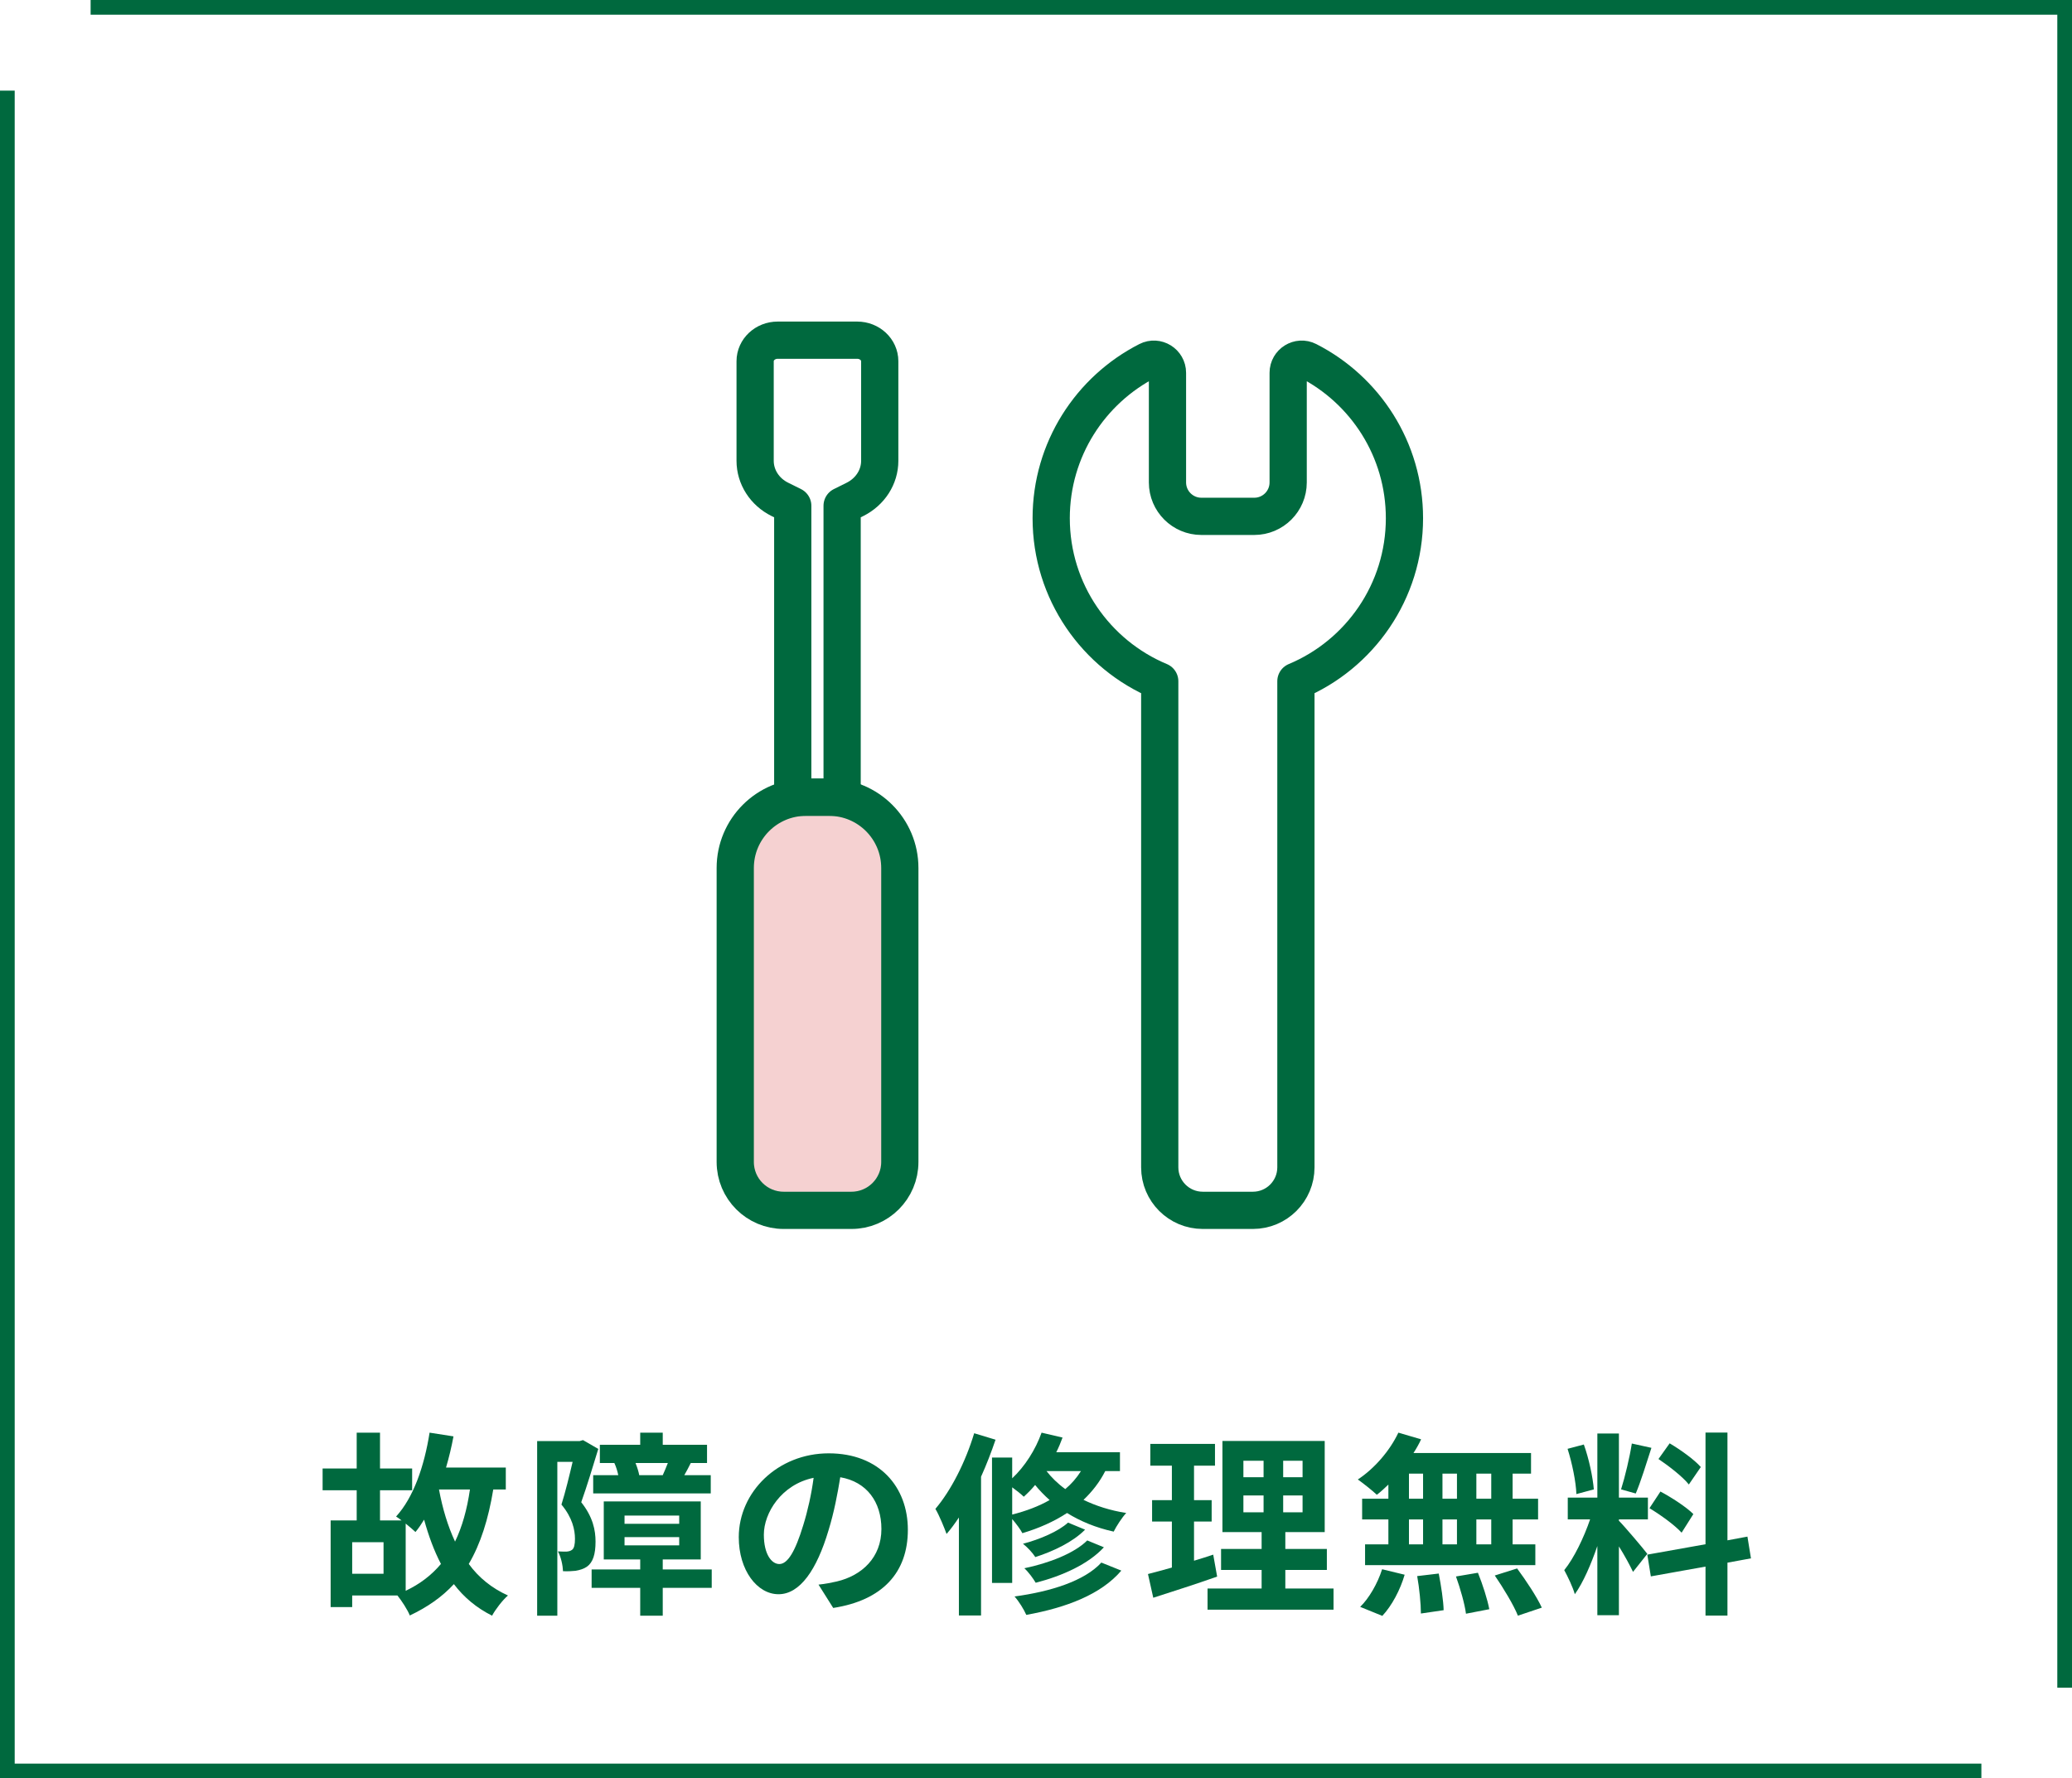
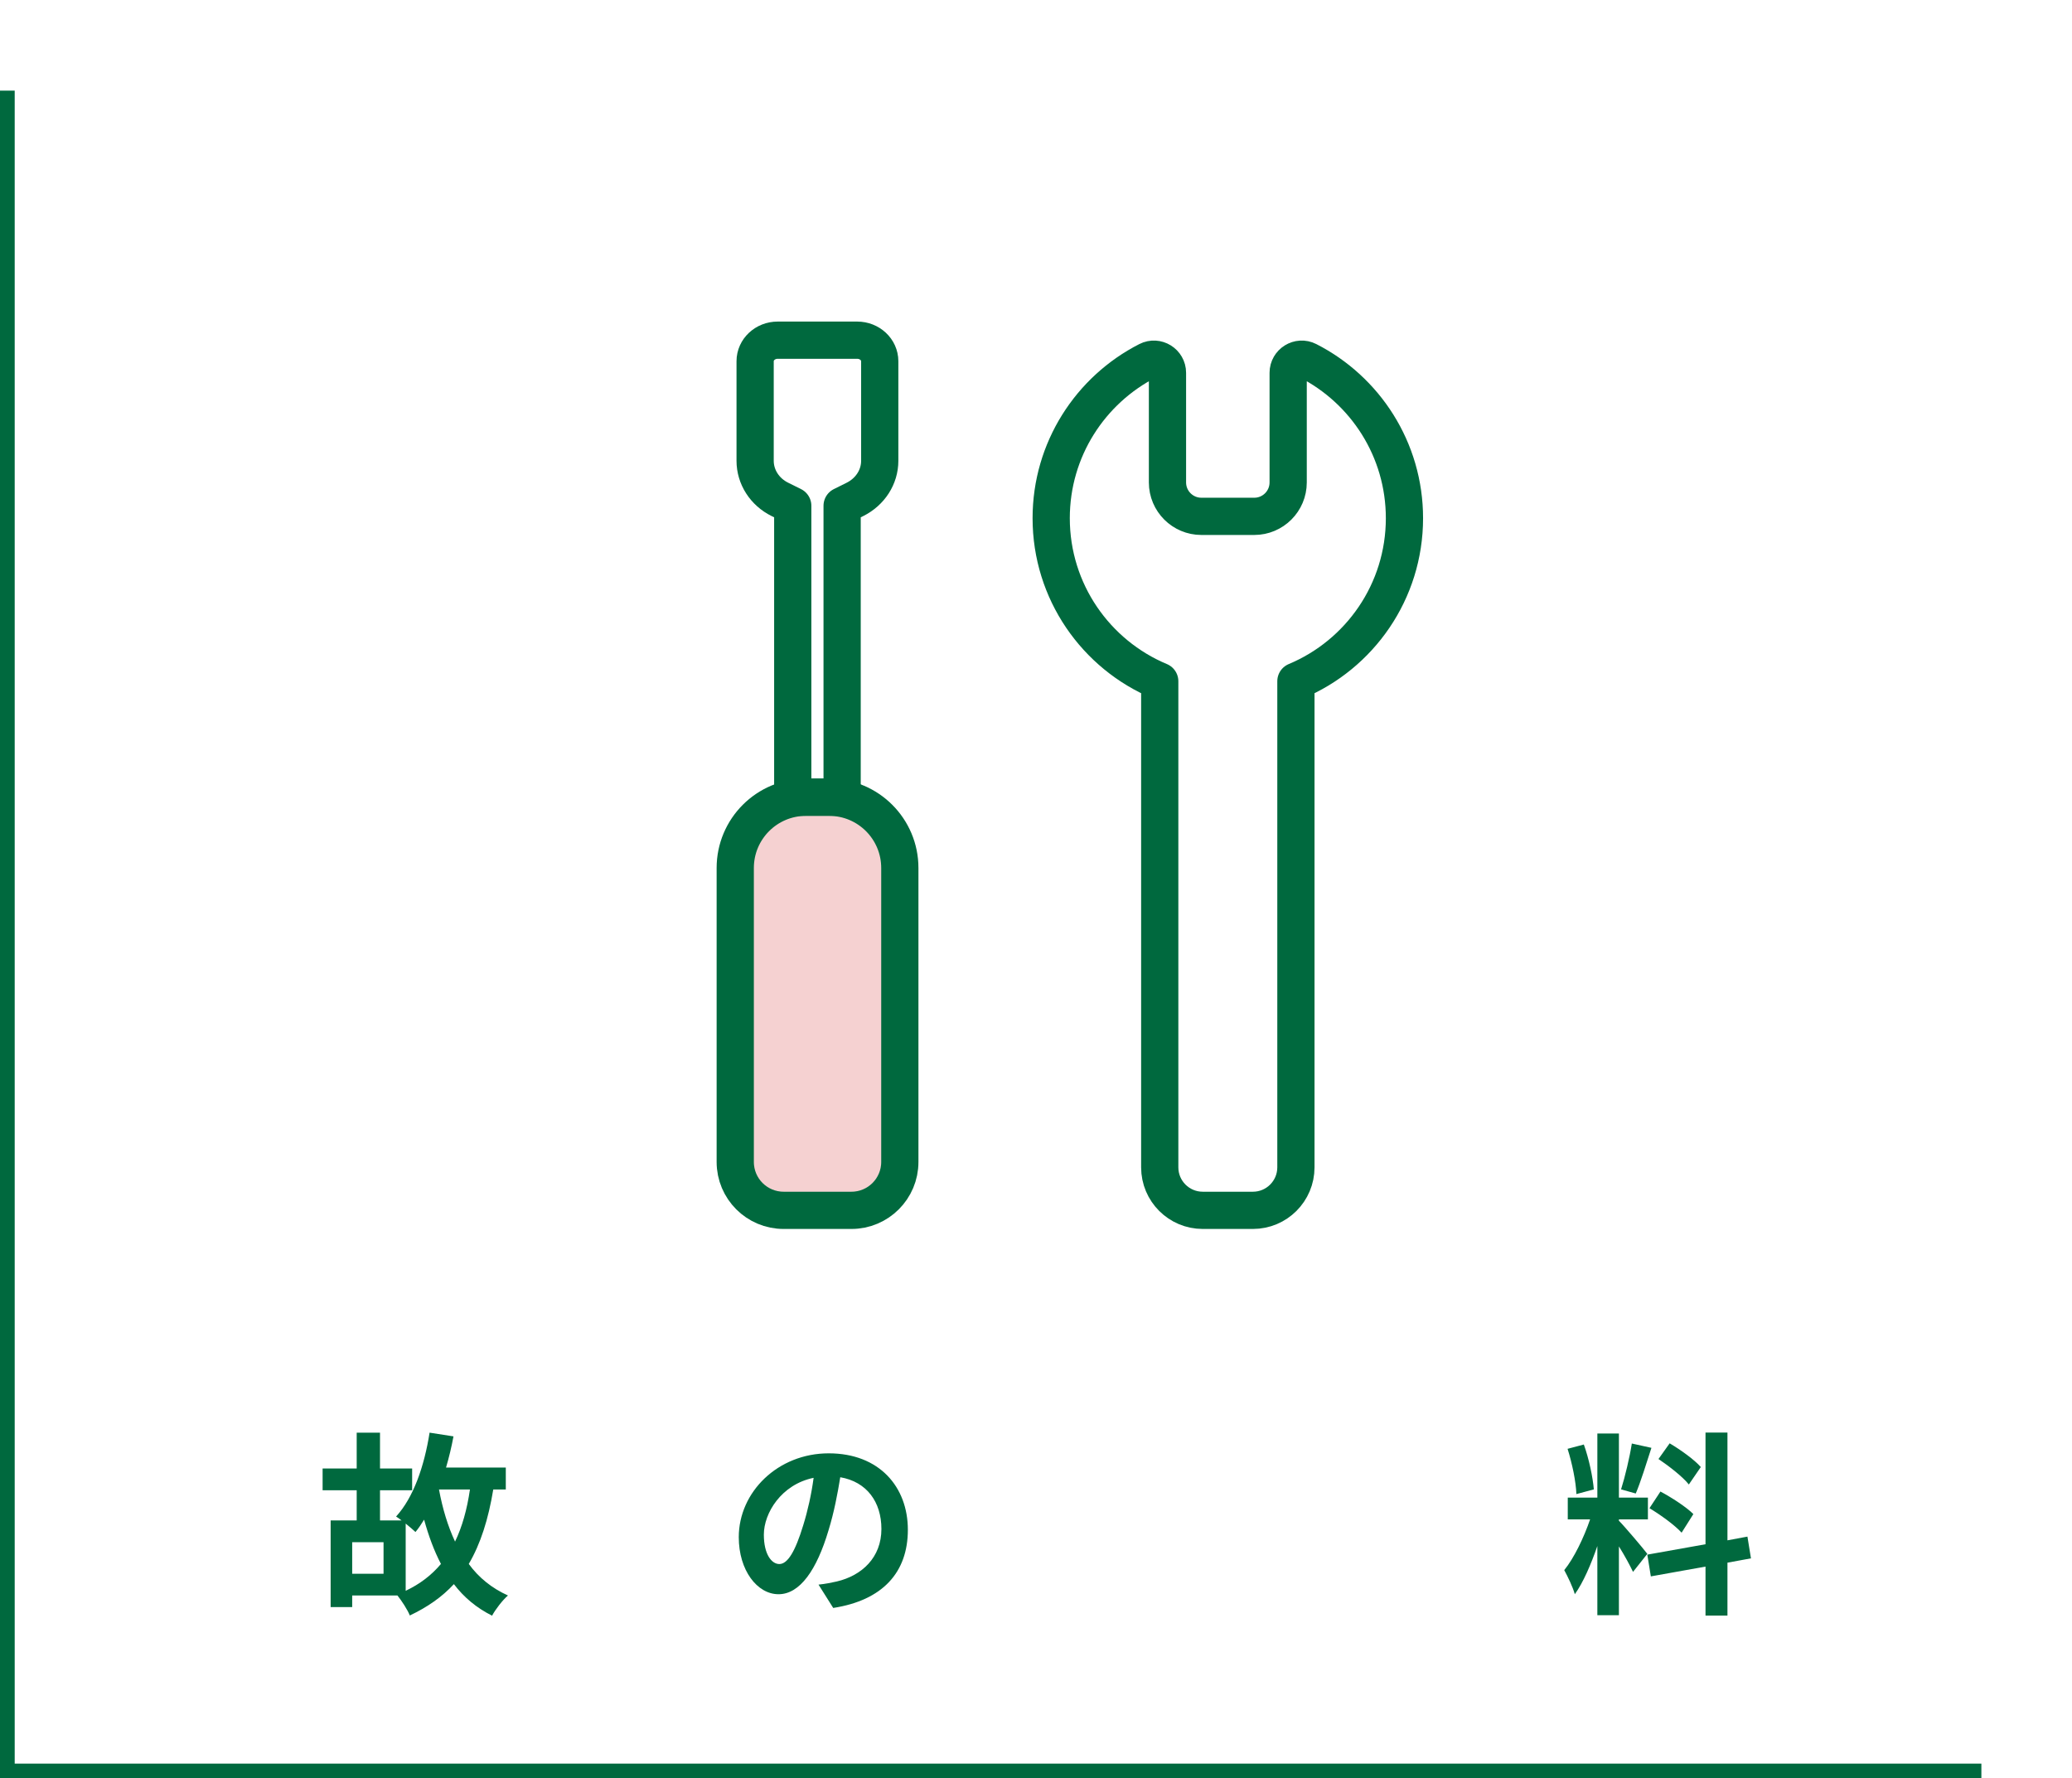
<svg xmlns="http://www.w3.org/2000/svg" id="_レイヤー_1" data-name="レイヤー 1" viewBox="0 0 211.5 181.5">
  <defs>
    <style>
      .cls-1 {
        stroke-miterlimit: 10;
        stroke-width: 1.5px;
      }

      .cls-1, .cls-2 {
        fill: none;
      }

      .cls-1, .cls-2, .cls-3 {
        stroke: #00693e;
      }

      .cls-2, .cls-3 {
        stroke-linecap: round;
        stroke-linejoin: round;
        stroke-width: 3.8px;
      }

      .cls-4 {
        fill: #00693e;
      }

      .cls-3 {
        fill: #f5d1d1;
      }
    </style>
  </defs>
  <g>
    <path class="cls-4" d="m50.35,152.02c-.5,3.04-1.3,5.56-2.5,7.6,1.02,1.4,2.36,2.48,4,3.22-.54.46-1.28,1.42-1.62,2.06-1.6-.8-2.88-1.88-3.9-3.22-1.2,1.3-2.68,2.34-4.5,3.2-.2-.54-.84-1.52-1.26-2.04h-4.62v1.18h-2.2v-8.84h2.66v-3.08h-3.48v-2.22h3.48v-3.66h2.38v3.66h3.28v2.22h-3.28v3.08h2.2c-.2-.16-.4-.3-.56-.4,1.78-1.94,2.88-5.14,3.42-8.56l2.44.38c-.2,1.08-.46,2.16-.76,3.18h6.1v2.24h-1.28Zm-11.2,5.38h-3.2v3.22h3.2v-3.22Zm2.26,4.96c1.48-.7,2.66-1.62,3.6-2.74-.7-1.34-1.26-2.86-1.72-4.52-.28.46-.58.9-.88,1.26-.22-.2-.6-.54-1-.86v6.86Zm3.4-10.34c.36,1.94.9,3.74,1.64,5.32.72-1.5,1.22-3.26,1.52-5.32h-3.16Z" />
-     <path class="cls-4" d="m61.07,147.88c-.52,1.7-1.18,3.88-1.74,5.44,1.2,1.52,1.46,2.86,1.46,4.02,0,1.28-.26,2.12-.88,2.56-.32.22-.7.34-1.16.42-.34.04-.82.06-1.28.04-.02-.56-.2-1.46-.52-2.02.36.02.62.02.88.02.22-.02.4-.06.56-.18.22-.16.3-.56.3-1.12,0-.92-.26-2.16-1.38-3.5.4-1.26.82-3,1.14-4.36h-1.56v15.7h-2.06v-17.82h4.34l.34-.1,1.56.9Zm11.58,14.18h-5v2.84h-2.3v-2.84h-4.96v-1.88h4.96v-1.02h-3.72v-5.92h9.9v5.92h-3.88v1.02h5v1.88Zm-9.54-11.5c-.08-.4-.22-.86-.4-1.24h-1.48v-1.86h4.12v-1.24h2.3v1.24h4.52v1.86h-1.66c-.24.48-.46.9-.66,1.24h2.7v1.86h-12v-1.86h2.56Zm.64,4.96h5.58v-.84h-5.58v.84Zm0,2.2h5.58v-.84h-5.58v.84Zm3.9-7.16c.16-.36.36-.82.52-1.24h-3.3c.18.44.32.9.38,1.24h2.4Z" />
    <path class="cls-4" d="m85.05,164.11l-1.5-2.38c.76-.08,1.32-.2,1.86-.32,2.56-.6,4.56-2.44,4.56-5.36,0-2.76-1.5-4.82-4.2-5.28-.28,1.7-.62,3.54-1.2,5.42-1.2,4.04-2.92,6.52-5.1,6.52s-4.06-2.44-4.06-5.82c0-4.62,4-8.56,9.18-8.56s8.08,3.44,8.08,7.8-2.58,7.2-7.62,7.98Zm-5.5-4.48c.84,0,1.62-1.26,2.44-3.96.46-1.48.84-3.18,1.06-4.84-3.3.68-5.08,3.6-5.08,5.8,0,2.02.8,3,1.58,3Z" />
-     <path class="cls-4" d="m101.62,146.94c-.42,1.24-.92,2.54-1.48,3.78v14.16h-2.26v-10c-.4.6-.82,1.18-1.26,1.68-.2-.56-.76-1.94-1.14-2.56,1.6-1.88,3.08-4.8,3.96-7.72l2.18.66Zm11.2,3.2c-.58,1.14-1.34,2.1-2.22,2.94,1.24.6,2.7,1.08,4.36,1.34-.42.44-1,1.34-1.28,1.9-1.84-.4-3.44-1.08-4.76-1.9-1.34.88-2.88,1.56-4.56,2.06-.18-.36-.64-.98-1.04-1.44v6.52h-2.06v-12.8h2.06v2.12c1.3-1.22,2.38-2.92,3-4.66l2.14.5c-.18.5-.4,1.02-.64,1.5h6.5v1.92h-1.5Zm-9.5,4.44c1.42-.36,2.7-.84,3.82-1.48-.56-.5-1.06-1.02-1.48-1.54-.36.44-.76.84-1.16,1.2-.26-.26-.74-.64-1.18-.96v2.78Zm11.14,5.72c-2.08,2.44-5.62,3.78-9.7,4.52-.26-.58-.74-1.36-1.2-1.88,3.68-.5,7.14-1.58,8.86-3.46l2.04.82Zm-3.7-4.18c-1.24,1.26-3.22,2.2-5.08,2.8-.28-.44-.8-1-1.26-1.36,1.7-.44,3.62-1.26,4.6-2.16l1.74.72Zm1.92,1.8c-1.58,1.72-4.24,2.92-6.96,3.62-.26-.44-.74-1.1-1.16-1.48,2.5-.52,5.1-1.52,6.42-2.84l1.7.7Zm-5.86-7.78c.5.64,1.14,1.28,1.92,1.84.64-.54,1.16-1.14,1.6-1.84h-3.52Z" />
-     <path class="cls-4" d="m124.24,160.91c-2.2.78-4.6,1.54-6.52,2.16l-.54-2.42c.7-.18,1.52-.4,2.44-.66v-4.7h-2.02v-2.18h2.02v-3.52h-2.2v-2.22h6.6v2.22h-2.14v3.52h1.8v2.18h-1.8v4c.66-.2,1.32-.4,1.96-.62l.4,2.24Zm11.88,1.22v2.16h-12.86v-2.16h5.52v-1.9h-4.14v-2.14h4.14v-1.72h-4v-9.3h10.44v9.3h-4.02v1.72h4.24v2.14h-4.24v1.9h4.92Zm-9.2-11.36h2.06v-1.68h-2.06v1.68Zm0,3.58h2.06v-1.72h-2.06v1.72Zm6.04-5.26h-1.98v1.68h1.98v-1.68Zm0,3.54h-1.98v1.72h1.98v-1.72Z" />
-     <path class="cls-4" d="m141.72,151.52c-.4.38-.78.74-1.18,1.04-.44-.42-1.4-1.18-1.94-1.56,1.68-1.1,3.26-2.92,4.14-4.78l2.32.68c-.22.48-.48.94-.78,1.4h12v2.1h-1.88v2.56h2.6v2.12h-2.6v2.54h2.32v2.12h-17.38v-2.12h2.38v-2.54h-2.68v-2.12h2.68v-1.44Zm-2.88,12.48c.88-.84,1.78-2.38,2.24-3.84l2.3.56c-.44,1.52-1.3,3.16-2.28,4.2l-2.26-.92Zm4.98-11.04h1.44v-2.56h-1.44v2.56Zm0,4.66h1.44v-2.54h-1.44v2.54Zm3.04,2.98c.24,1.22.48,2.8.5,3.74l-2.32.34c0-.96-.16-2.6-.38-3.82l2.2-.26Zm1.86-7.64v-2.56h-1.48v2.56h1.48Zm-1.48,2.12v2.54h1.48v-2.54h-1.48Zm3.62,5.44c.48,1.18.98,2.74,1.16,3.72l-2.38.46c-.12-.96-.58-2.58-1.02-3.8l2.24-.38Zm1.36-10.12h-1.52v2.56h1.52v-2.56Zm0,4.68h-1.52v2.54h1.52v-2.54Zm2.64,5c.9,1.22,2.02,2.9,2.52,4l-2.44.82c-.42-1.06-1.48-2.82-2.36-4.1l2.28-.72Z" />
    <path class="cls-4" d="m166.69,160.43c-.3-.64-.86-1.68-1.44-2.6v7.02h-2.2v-7.06c-.64,1.86-1.44,3.72-2.3,4.92-.2-.72-.72-1.8-1.08-2.46,1-1.22,2.02-3.36,2.64-5.18h-2.28v-2.22h3.02v-6.54h2.2v6.54h2.96v2.22h-2.96v.14c.58.58,2.48,2.82,2.9,3.38l-1.46,1.84Zm-5.78-7.94c-.04-1.24-.44-3.18-.9-4.62l1.66-.44c.52,1.44.92,3.34,1.02,4.58l-1.78.48Zm7.66-4.72c-.52,1.6-1.1,3.5-1.6,4.66l-1.5-.42c.4-1.26.88-3.28,1.1-4.68l2,.44Zm7.76,11.72v5.4h-2.24v-5l-5.58,1-.36-2.22,5.94-1.06v-11.4h2.24v11l2.04-.38.36,2.22-2.4.44Zm-6.84-7.26c1.16.62,2.64,1.58,3.36,2.3l-1.2,1.9c-.66-.74-2.12-1.8-3.28-2.5l1.12-1.7Zm2.9-.72c-.62-.78-2-1.86-3.1-2.6l1.14-1.6c1.12.66,2.54,1.68,3.18,2.42l-1.22,1.78Z" />
  </g>
  <g>
    <polyline class="cls-1" points="202.25 180.75 .75 180.75 .75 9.25" />
-     <polyline class="cls-1" points="9.25 .75 210.75 .75 210.75 172.25" />
  </g>
  <g>
    <path class="cls-3" d="m86.91,123.53h-6.92c-2.73,0-4.94-2.21-4.94-4.94v-30c0-3.99,3.23-7.22,7.22-7.22h2.36c3.99,0,7.22,3.23,7.22,7.22v30c0,2.73-2.21,4.94-4.94,4.94Z" />
    <path class="cls-2" d="m87.5,34.72h-8.12c-1.27,0-2.3.96-2.3,2.15v10.16c0,1.65.97,3.17,2.53,3.94l1.31.65v29.74h5.04v-29.74l1.31-.65c1.56-.78,2.53-2.29,2.53-3.94v-10.16c0-1.19-1.03-2.15-2.3-2.15Z" />
    <path class="cls-2" d="m143.36,52.89c0-7.02-4.01-13.1-9.86-16.08-.92-.47-2.01.21-2.01,1.24v11.19c0,1.91-1.55,3.46-3.46,3.46h-5.4c-1.91,0-3.46-1.55-3.46-3.46v-11.19c0-1.03-1.09-1.71-2.01-1.24-5.85,2.98-9.86,9.06-9.86,16.08,0,7.49,4.57,13.92,11.08,16.64v49.61c0,2.43,1.97,4.39,4.39,4.39h5.12c2.43,0,4.39-1.97,4.39-4.39v-49.61c6.51-2.72,11.08-9.15,11.08-16.64Z" />
  </g>
</svg>